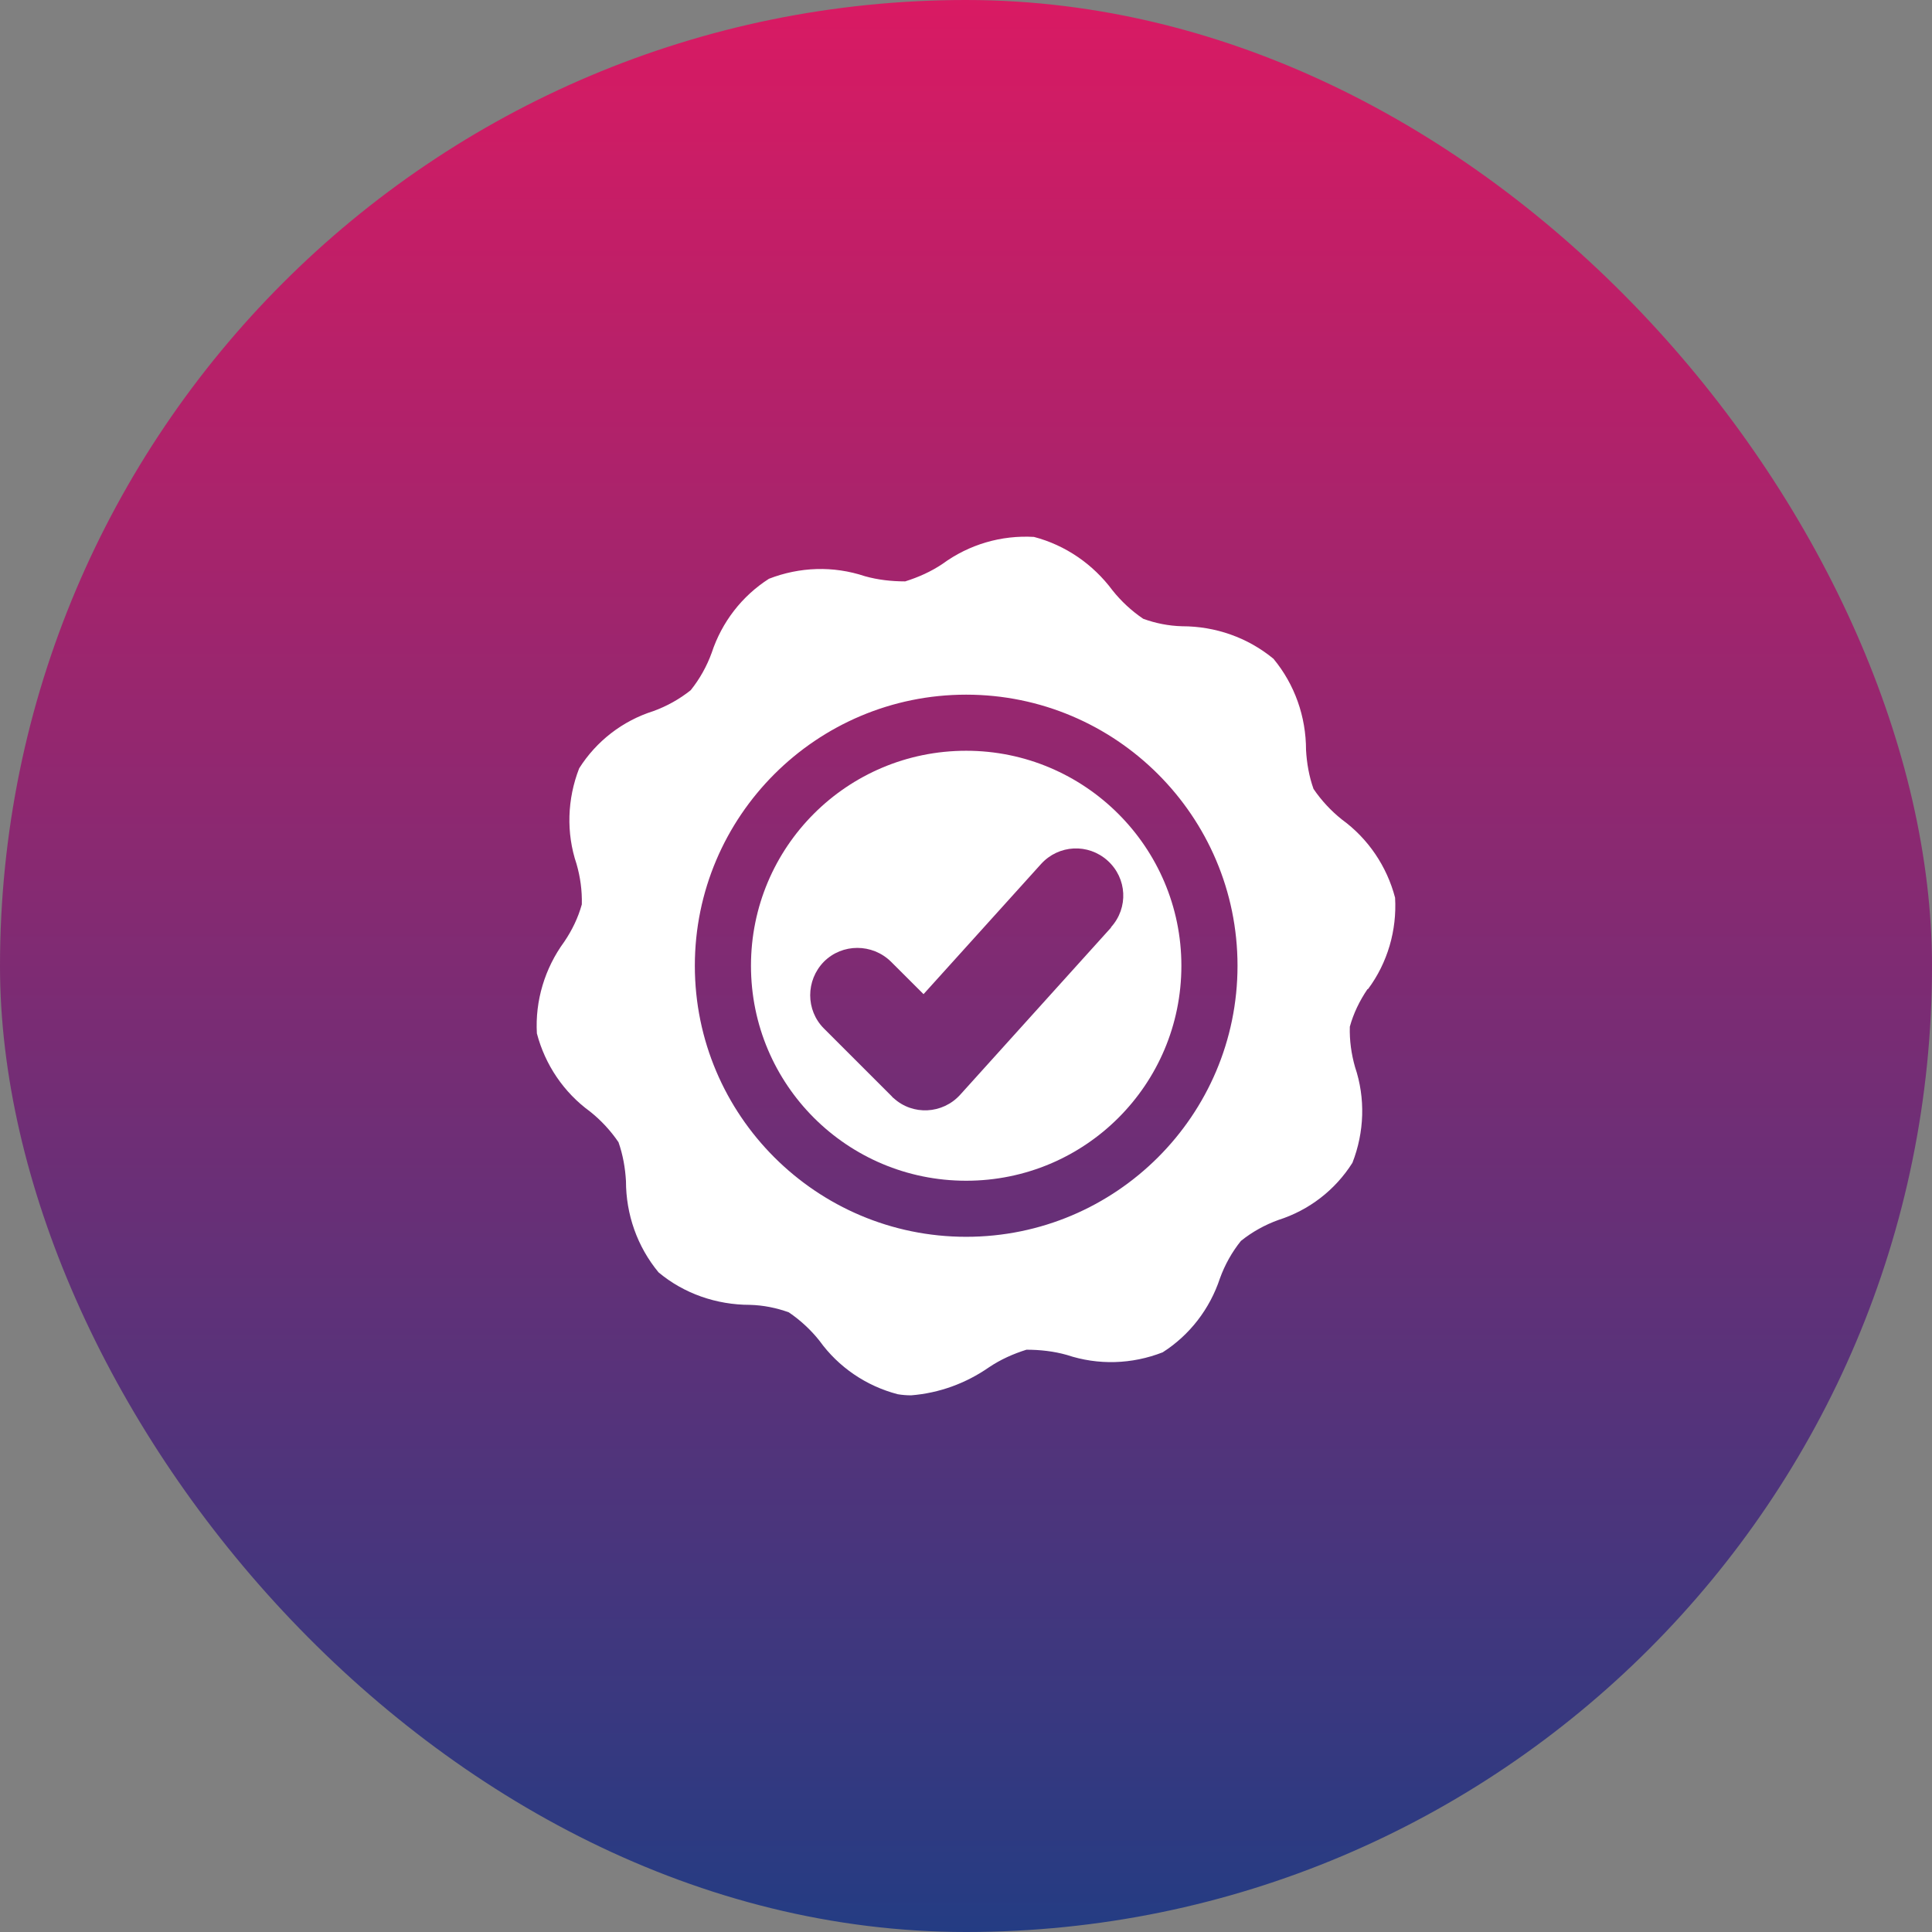
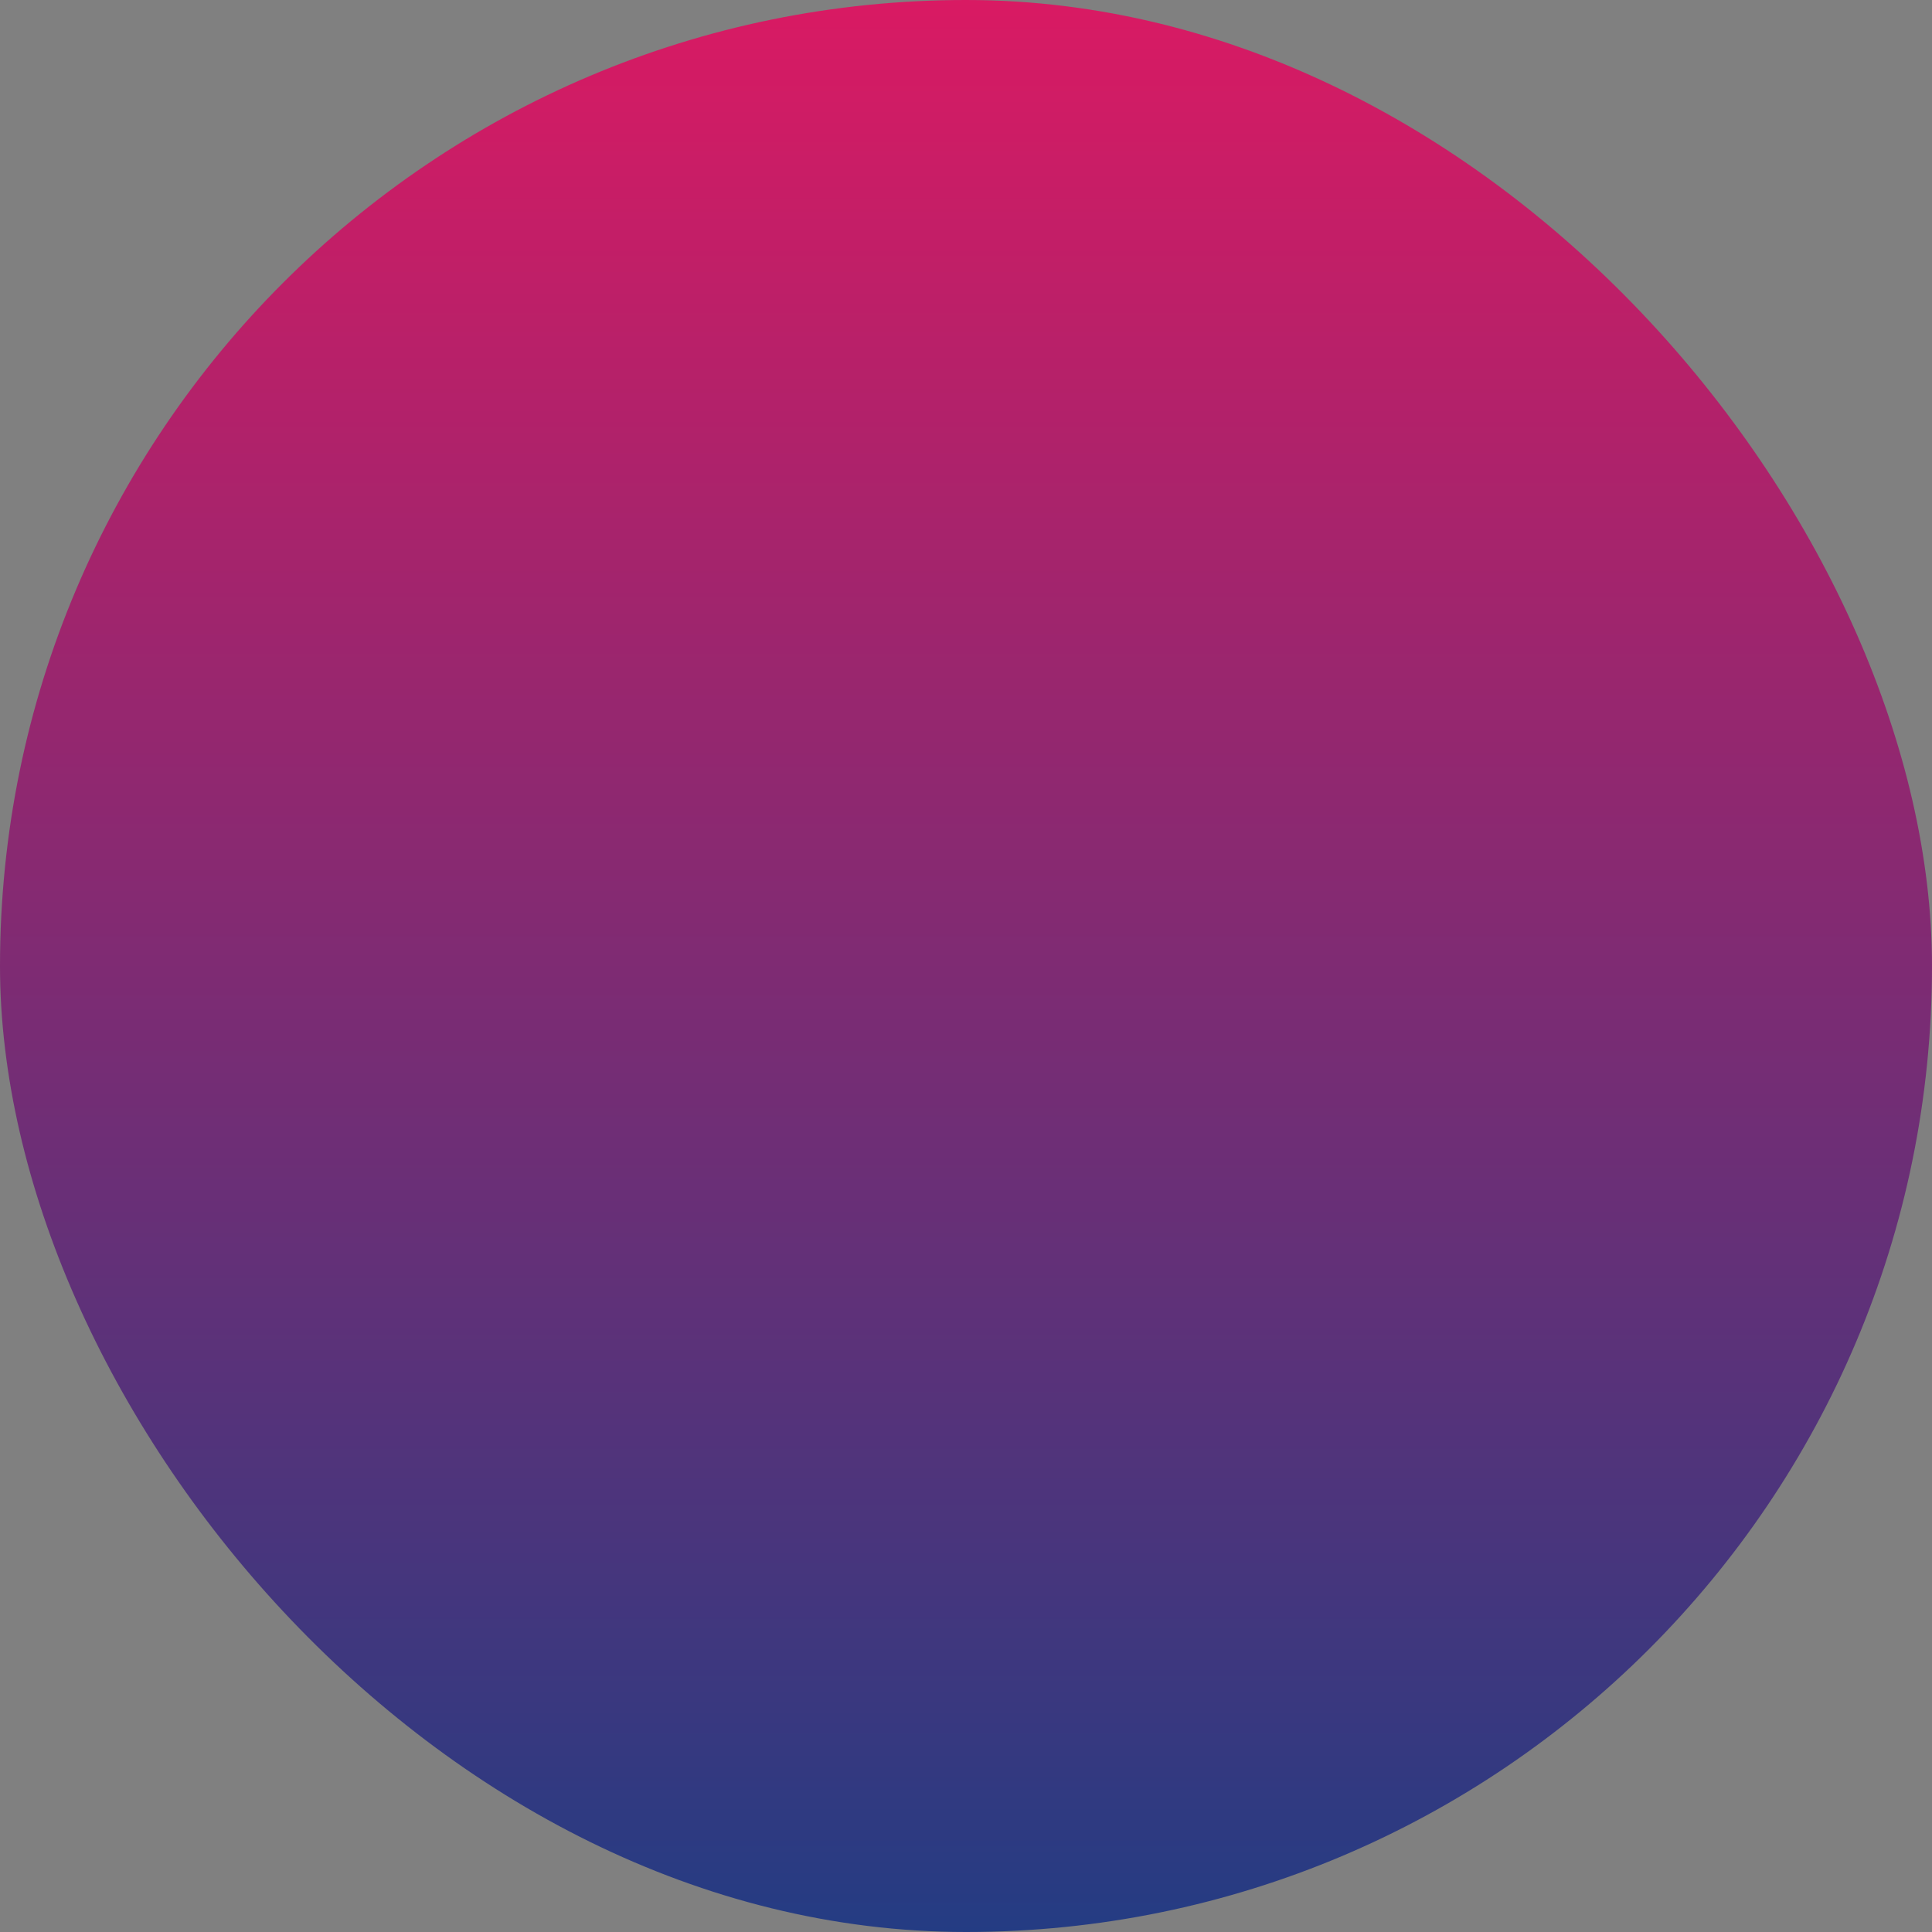
<svg xmlns="http://www.w3.org/2000/svg" width="54" height="54" viewBox="0 0 54 54" fill="none">
  <rect x="0" y="0" width="54" height="54" fill="#808080" stroke="none" />
  <rect width="54" height="54" rx="27" fill="url(#paint0_linear_1277_5655)" />
-   <path d="M27.005 20.984C23.678 20.984 20.99 23.67 20.99 26.993C20.99 30.316 23.678 33.002 27.005 33.002C30.332 33.002 33.02 30.316 33.02 26.993C33.02 23.68 30.321 20.984 27.005 20.984ZM31.053 25.927L26.838 30.598C26.346 31.142 25.509 31.183 24.976 30.692C24.955 30.682 24.944 30.661 24.923 30.64L23.03 28.748C22.517 28.236 22.517 27.4 23.03 26.878C23.543 26.366 24.379 26.366 24.902 26.878L25.813 27.787L29.097 24.15C29.589 23.607 30.415 23.565 30.959 24.056C31.503 24.547 31.545 25.373 31.053 25.916V25.927Z" fill="white" />
-   <path d="M38.24 27.641C38.784 26.909 39.046 26 38.993 25.091C38.763 24.213 38.24 23.44 37.508 22.907C37.205 22.666 36.933 22.374 36.713 22.05C36.587 21.695 36.525 21.329 36.504 20.963C36.504 20.033 36.19 19.134 35.594 18.413C34.872 17.818 33.972 17.504 33.041 17.504C32.664 17.494 32.298 17.421 31.953 17.295C31.629 17.076 31.336 16.804 31.095 16.501C30.551 15.769 29.777 15.236 28.899 15.007C27.988 14.954 27.089 15.216 26.346 15.759C26.022 15.978 25.666 16.135 25.3 16.25C24.923 16.25 24.536 16.208 24.17 16.104C23.291 15.811 22.35 15.843 21.492 16.177C20.739 16.658 20.174 17.389 19.892 18.246C19.756 18.622 19.557 18.978 19.306 19.291C18.992 19.542 18.636 19.74 18.26 19.876C17.402 20.148 16.67 20.712 16.188 21.475C15.854 22.332 15.822 23.283 16.115 24.15C16.22 24.516 16.272 24.892 16.262 25.279C16.157 25.655 15.99 26 15.77 26.324C15.226 27.066 14.954 27.975 15.006 28.884C15.236 29.762 15.759 30.535 16.492 31.068C16.795 31.309 17.067 31.601 17.287 31.925C17.412 32.281 17.475 32.646 17.496 33.012C17.496 33.942 17.81 34.841 18.406 35.562C19.117 36.158 20.028 36.471 20.959 36.471C21.335 36.481 21.701 36.555 22.047 36.68C22.371 36.9 22.664 37.171 22.904 37.474C23.438 38.216 24.212 38.739 25.091 38.969C25.216 38.99 25.342 39 25.467 39C26.252 38.937 26.995 38.666 27.643 38.216C27.968 37.997 28.323 37.84 28.689 37.725C29.066 37.725 29.453 37.767 29.819 37.871C30.698 38.164 31.639 38.133 32.497 37.798C33.25 37.318 33.815 36.586 34.098 35.729C34.234 35.353 34.432 34.998 34.684 34.684C34.997 34.433 35.353 34.235 35.73 34.099C36.587 33.827 37.32 33.263 37.801 32.5C38.136 31.643 38.167 30.692 37.874 29.825C37.77 29.459 37.717 29.083 37.728 28.696C37.832 28.32 38 27.975 38.219 27.651L38.24 27.641ZM27.005 34.569C22.821 34.569 19.421 31.173 19.421 26.993C19.421 22.813 22.821 19.416 27.005 19.416C31.189 19.416 34.589 22.813 34.589 26.993C34.589 31.173 31.189 34.569 27.005 34.569Z" fill="white" />
  <defs>
    <linearGradient id="paint0_linear_1277_5655" x1="27" y1="0" x2="27" y2="54" gradientUnits="userSpaceOnUse">
      <stop stop-color="#D91A63" />
      <stop offset="1" stop-color="#243C83" />
    </linearGradient>
  </defs>
</svg>